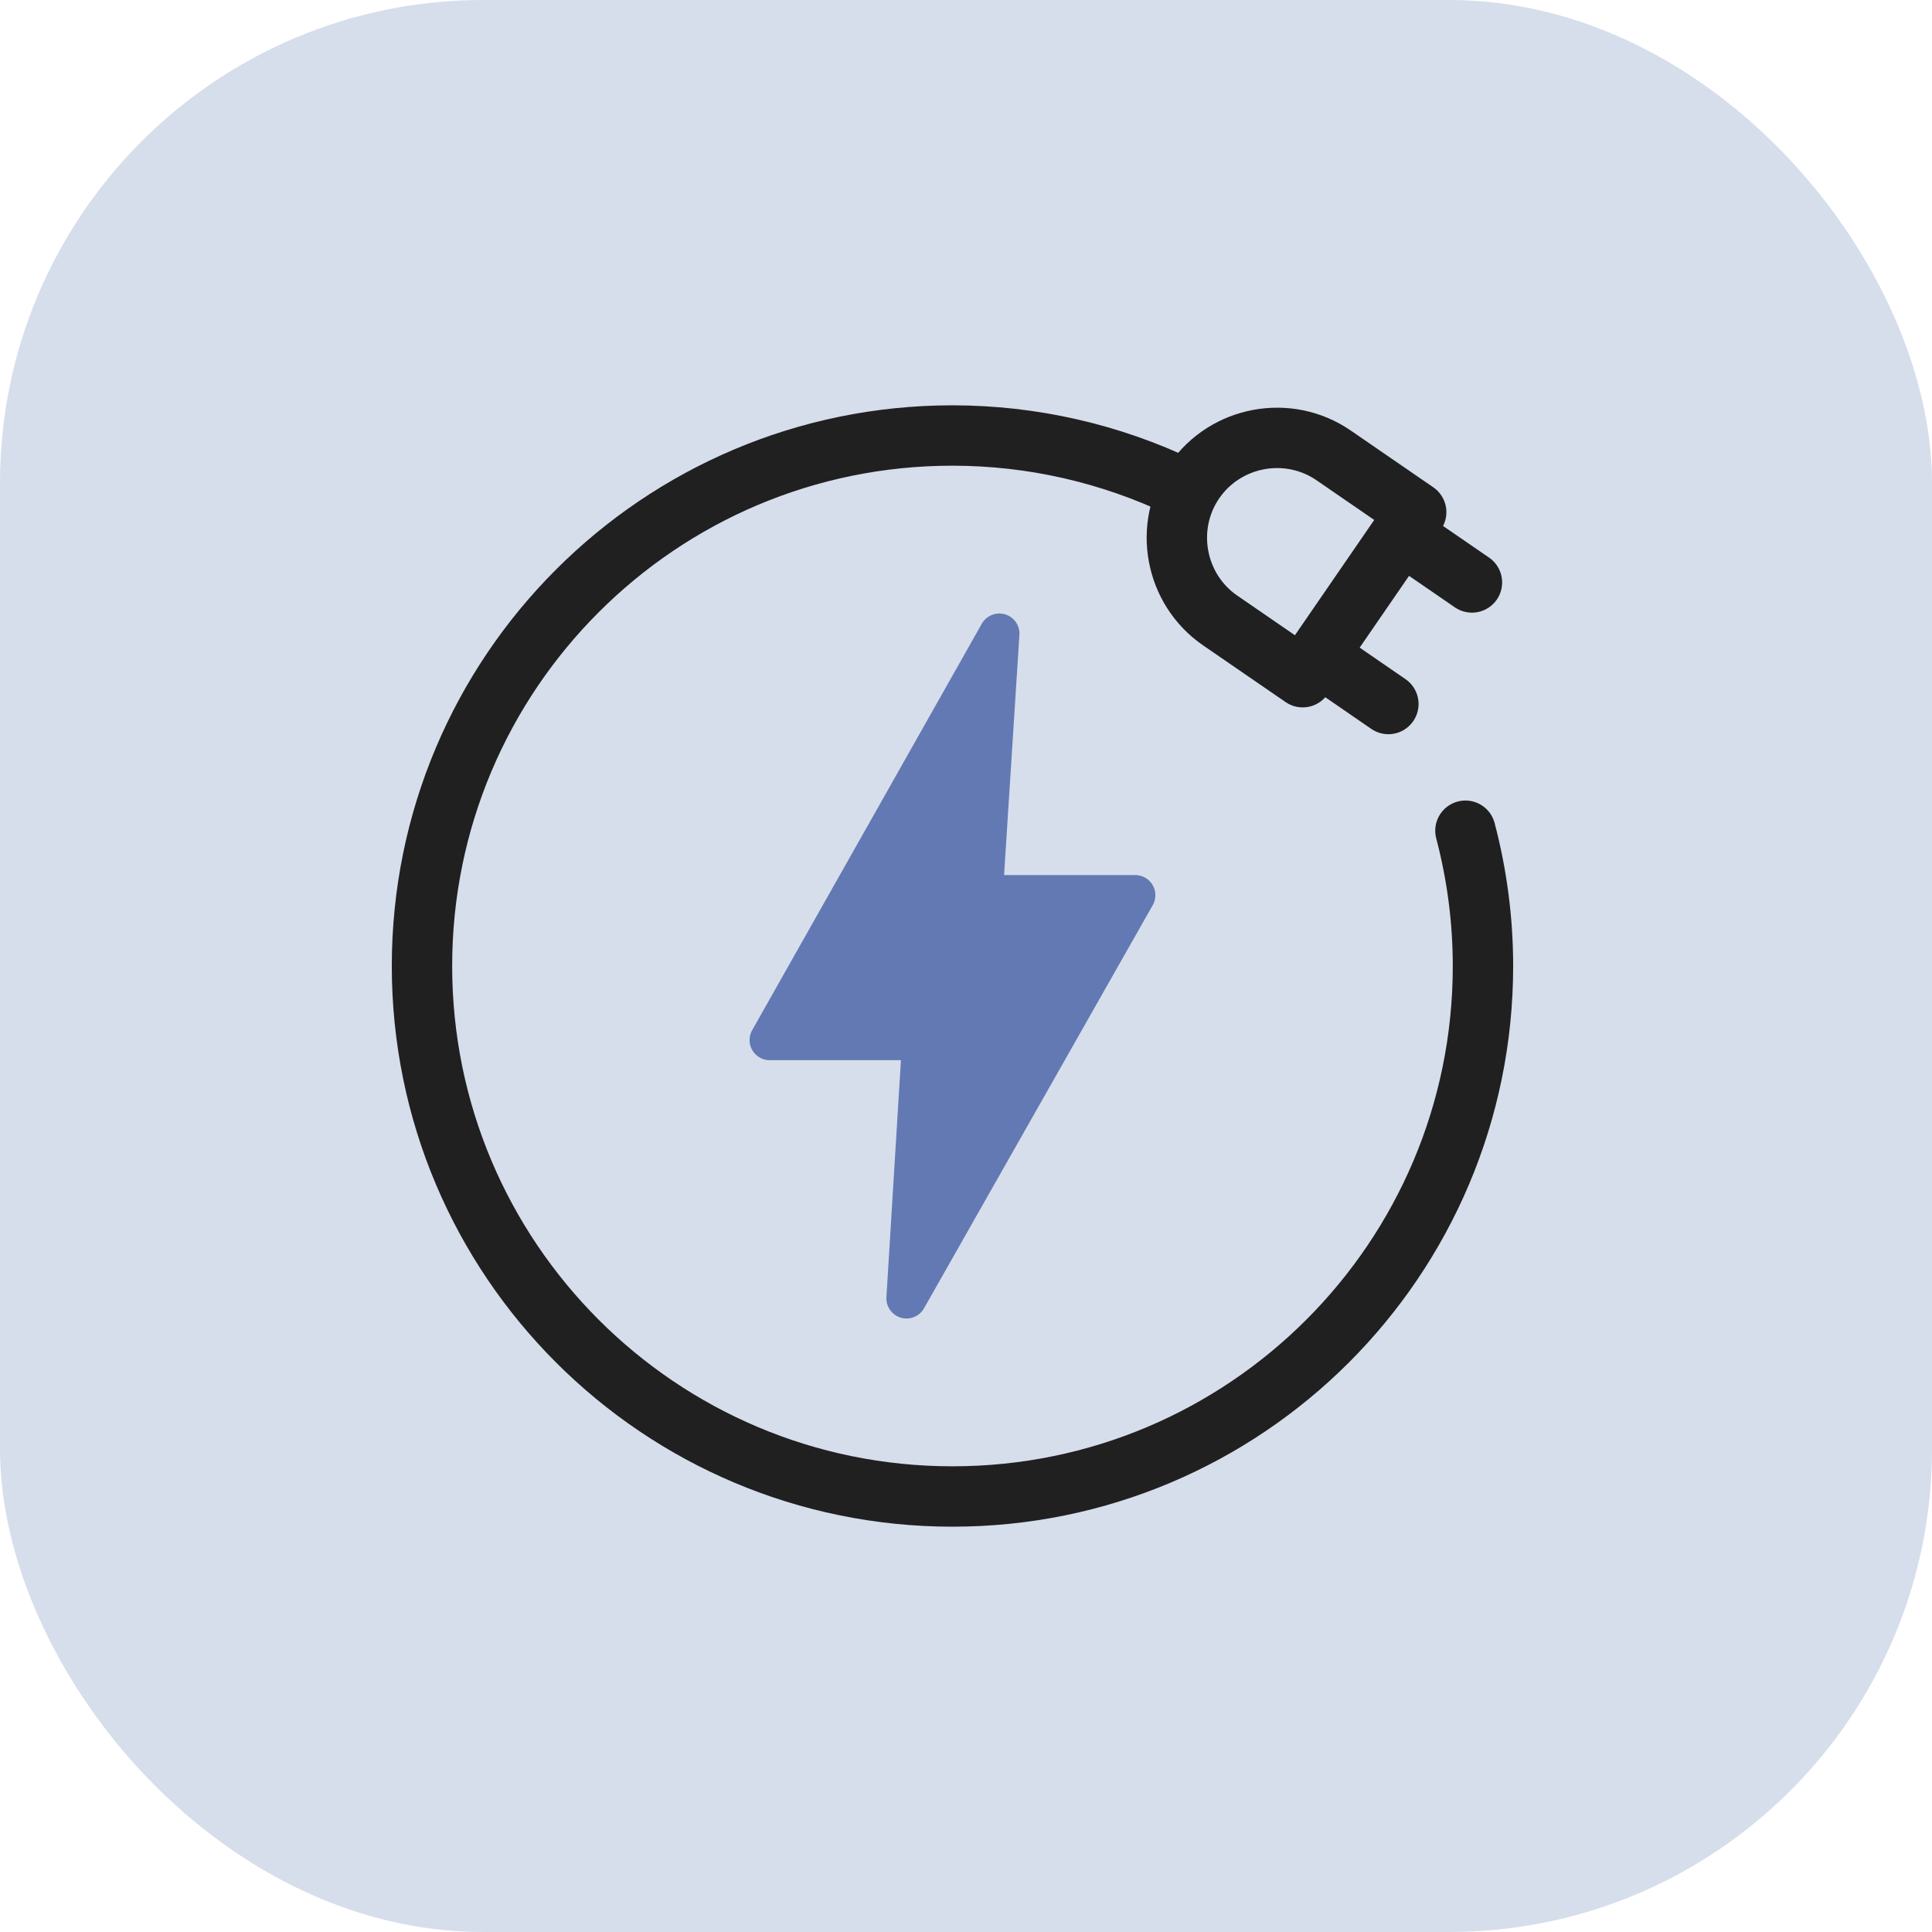
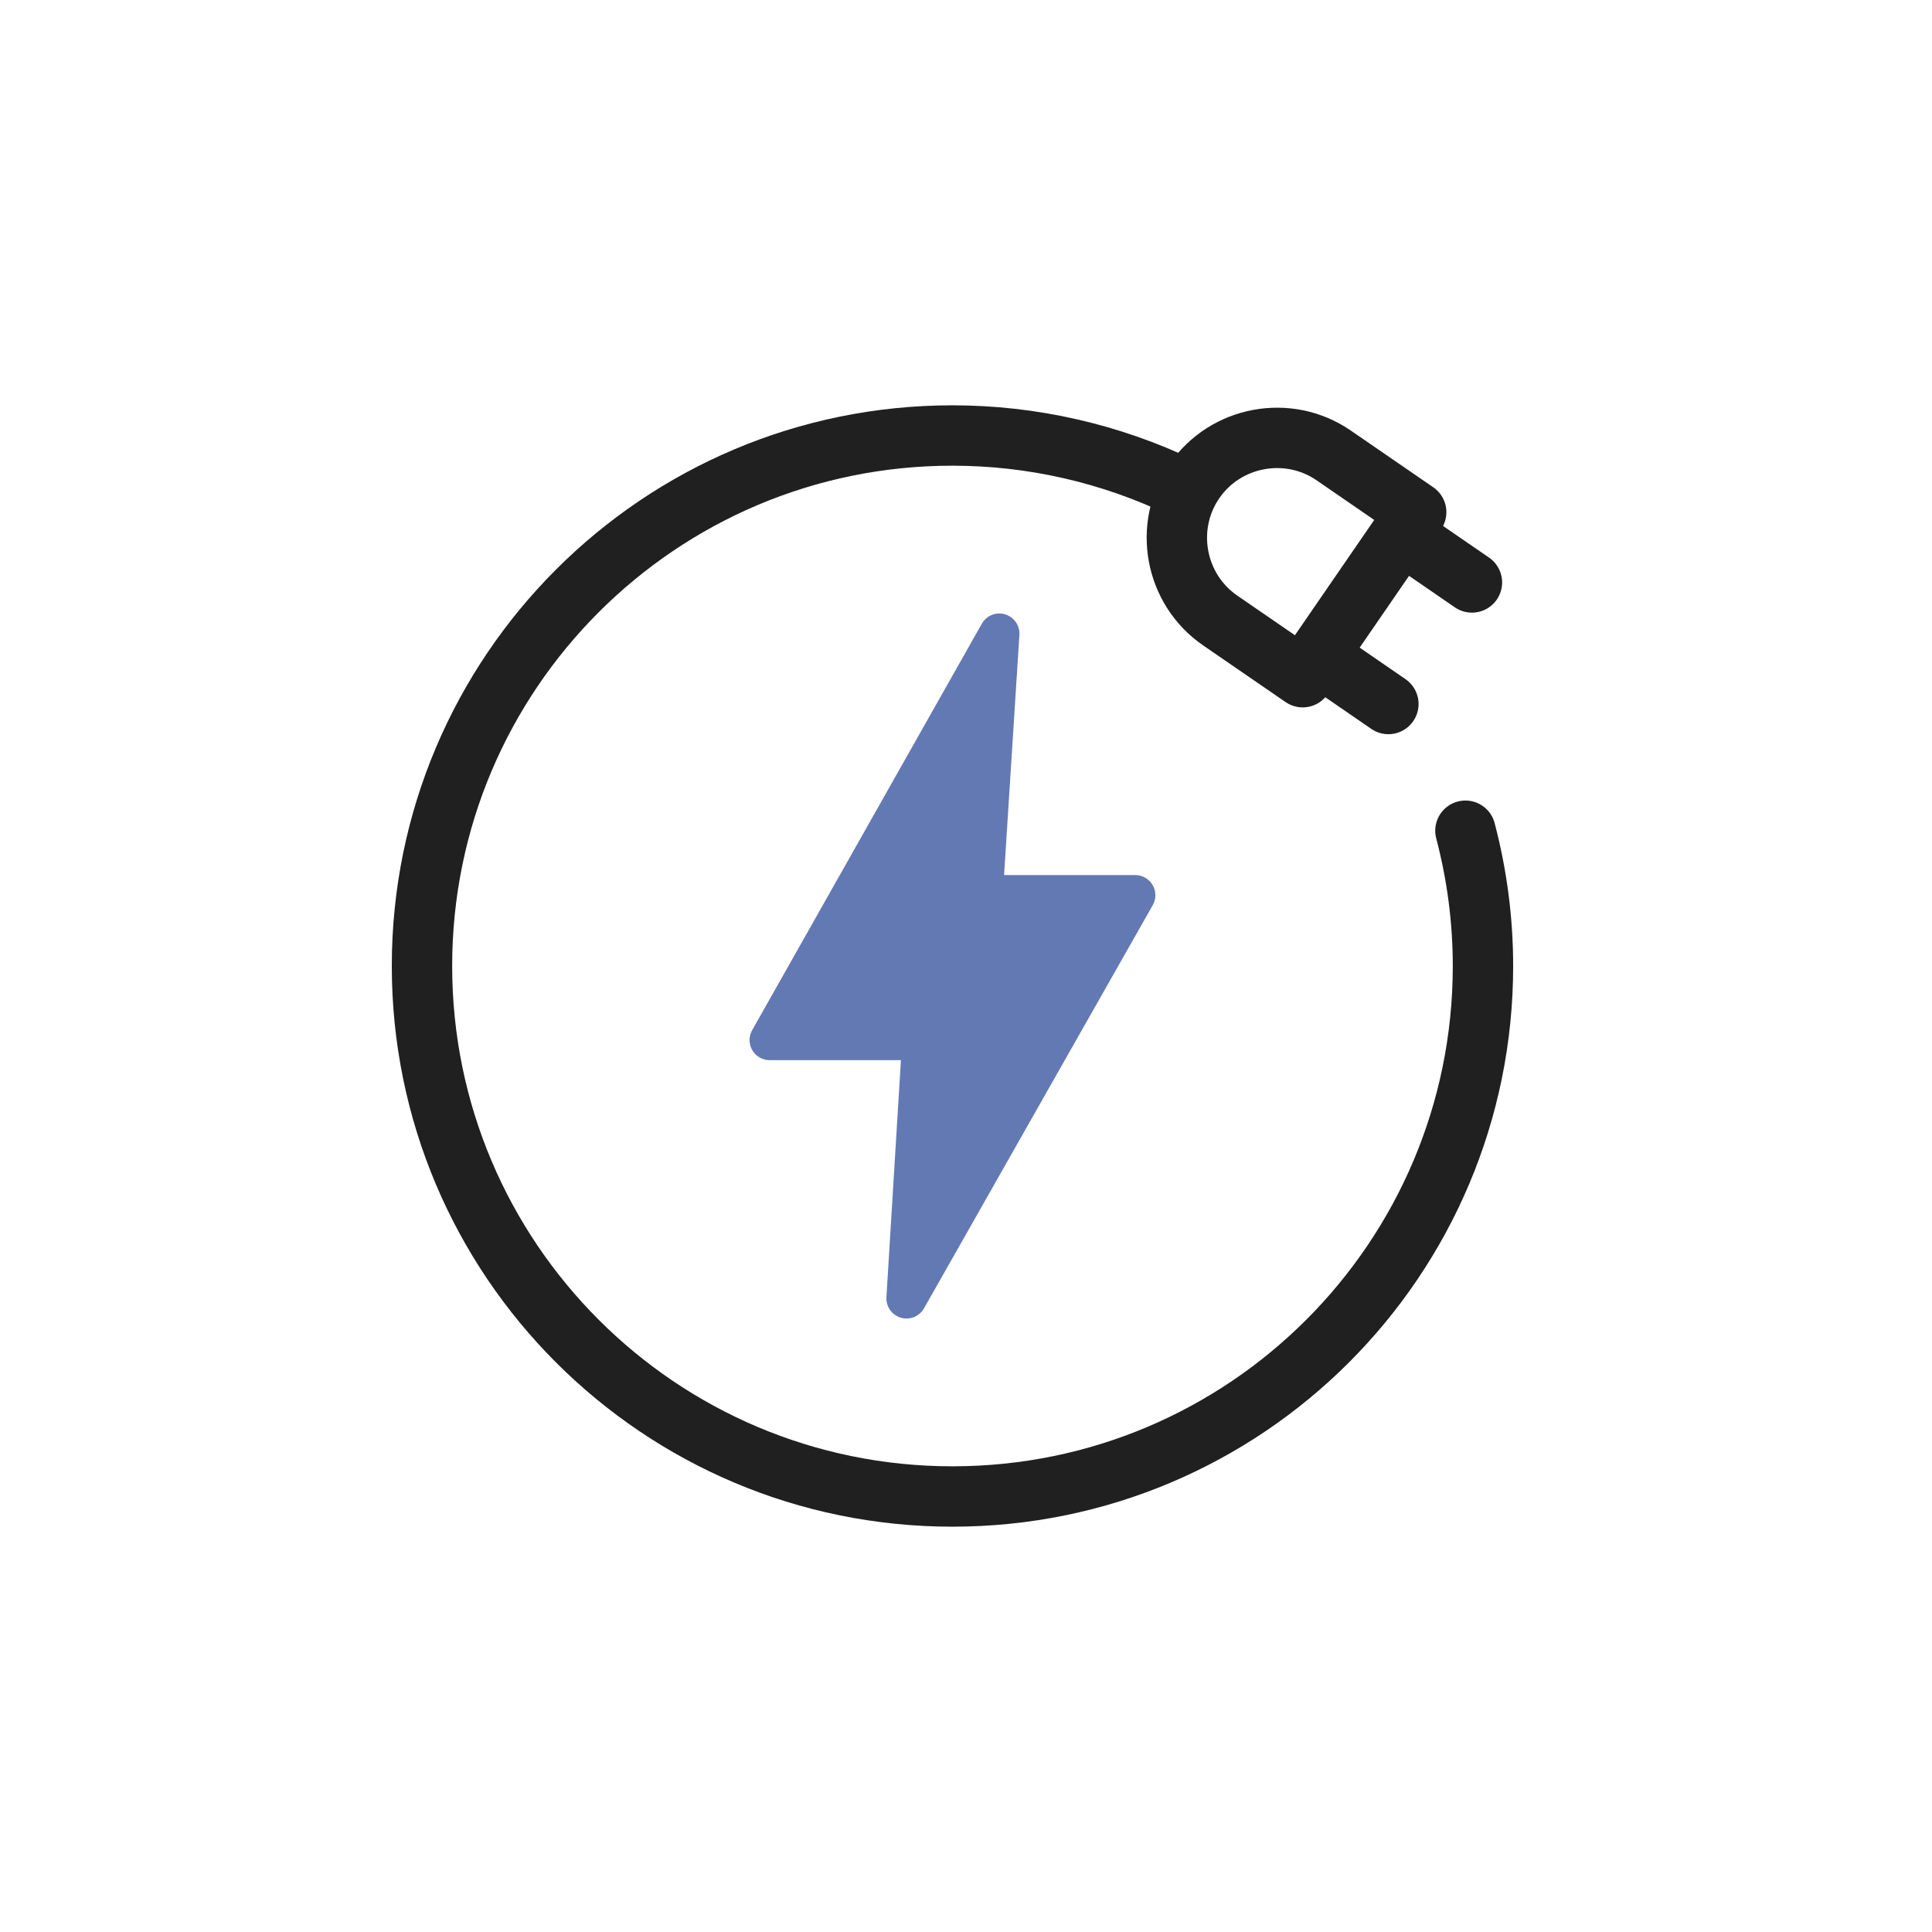
<svg xmlns="http://www.w3.org/2000/svg" width="48" height="48" viewBox="0 0 48 48" fill="none">
-   <rect width="48" height="48" rx="12" fill="#D6DEEB" />
  <g clip-path="url(#clip0_2146_50445)">
    <path d="M36.408 20.639C36.697 21.736 36.844 22.866 36.844 24C36.844 31.279 30.943 37.18 23.664 37.18C16.385 37.18 10.484 31.279 10.484 24C10.484 16.721 16.385 10.82 23.664 10.82C25.634 10.82 27.579 11.262 29.356 12.113" stroke="#202020" stroke-width="1.5" stroke-miterlimit="22.926" stroke-linecap="round" stroke-linejoin="round" />
-     <path fill-rule="evenodd" clip-rule="evenodd" d="M24.413 22.241H28.205L22.522 32.258L22.915 25.84H19.123L24.828 15.742L24.413 22.241Z" fill="#6379B3" stroke="#6379B3" stroke-miterlimit="22.926" stroke-linecap="round" stroke-linejoin="round" />
+     <path fill-rule="evenodd" clip-rule="evenodd" d="M24.413 22.241H28.205L22.522 32.258L22.915 25.84H19.123L24.828 15.742Z" fill="#6379B3" stroke="#6379B3" stroke-miterlimit="22.926" stroke-linecap="round" stroke-linejoin="round" />
    <path fill-rule="evenodd" clip-rule="evenodd" d="M35.185 12.725L32.365 16.825L30.314 15.415C29.187 14.639 28.899 13.082 29.674 11.955C30.45 10.827 32.007 10.539 33.135 11.315L35.185 12.725Z" stroke="#202020" stroke-width="1.5" stroke-miterlimit="22.926" stroke-linecap="round" stroke-linejoin="round" />
    <path d="M32.917 16.406L34.494 17.491" stroke="#202020" stroke-width="1.5" stroke-miterlimit="22.926" stroke-linecap="round" stroke-linejoin="round" />
    <path d="M34.993 13.387L36.57 14.471" stroke="#202020" stroke-width="1.5" stroke-miterlimit="22.926" stroke-linecap="round" stroke-linejoin="round" />
  </g>
  <defs>
    <clipPath id="clip0_2146_50445">
      <rect width="28" height="28" fill="white" transform="translate(9.664 10)" />
    </clipPath>
  </defs>
</svg>